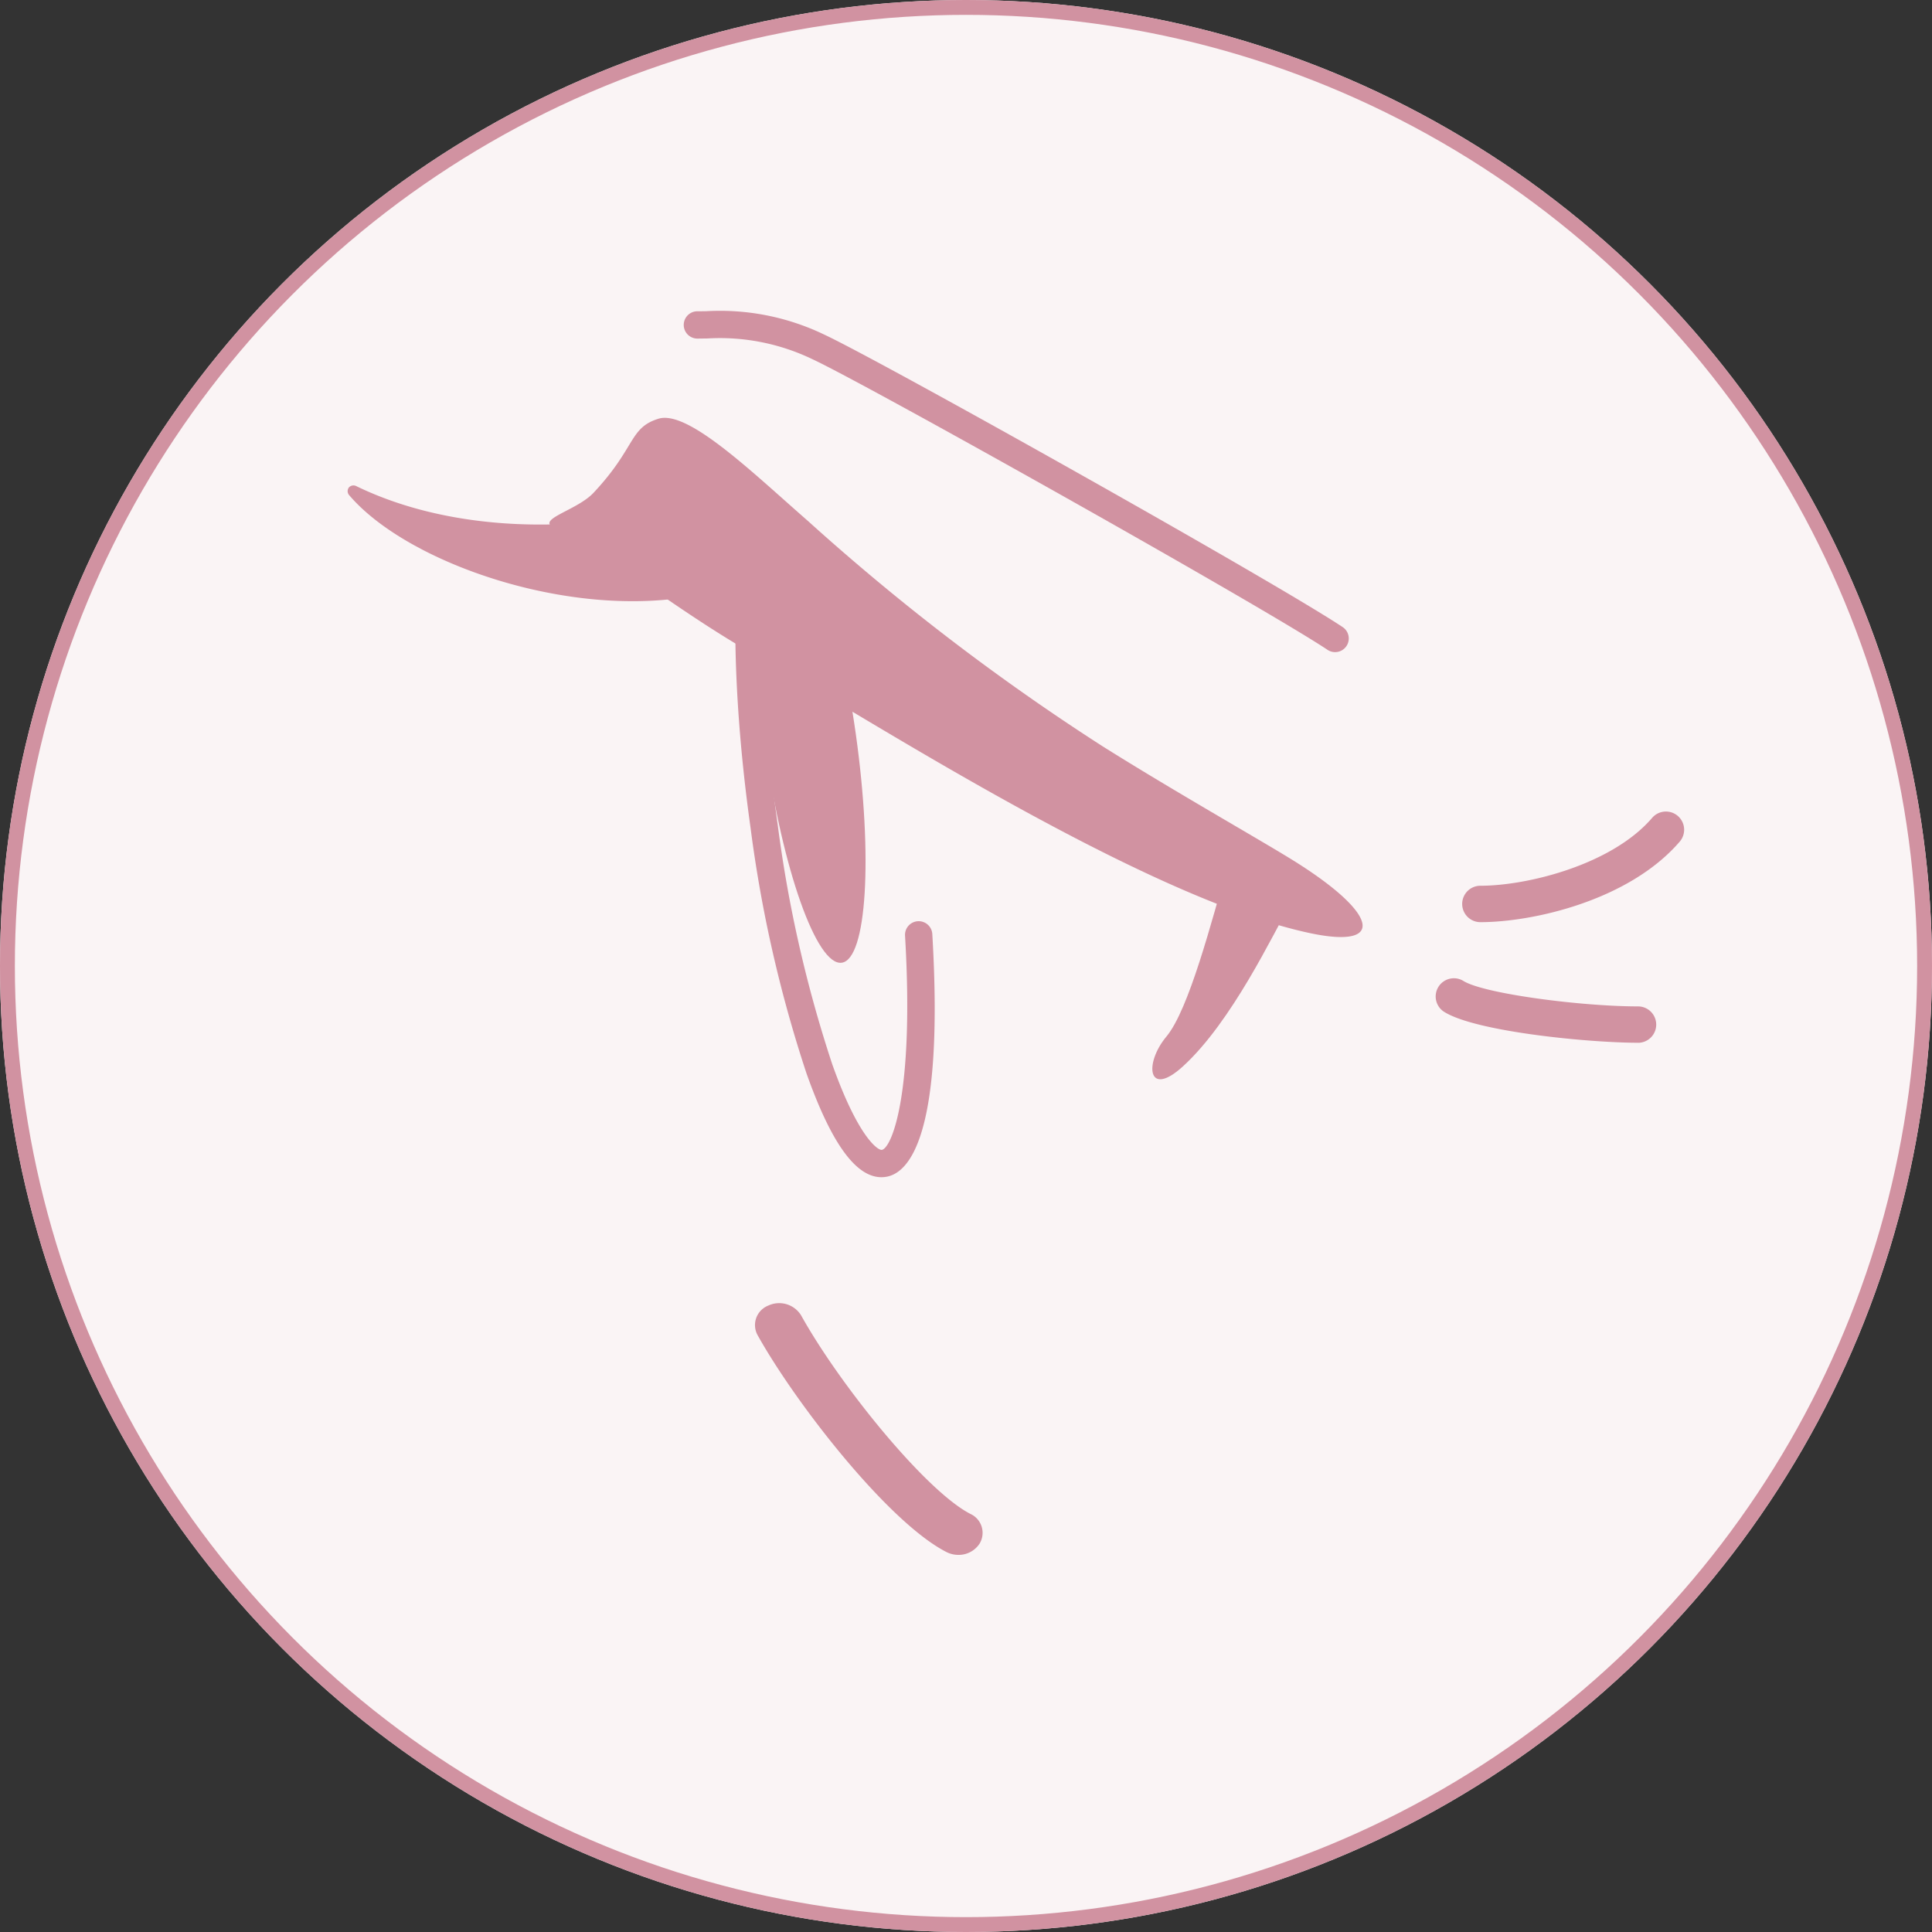
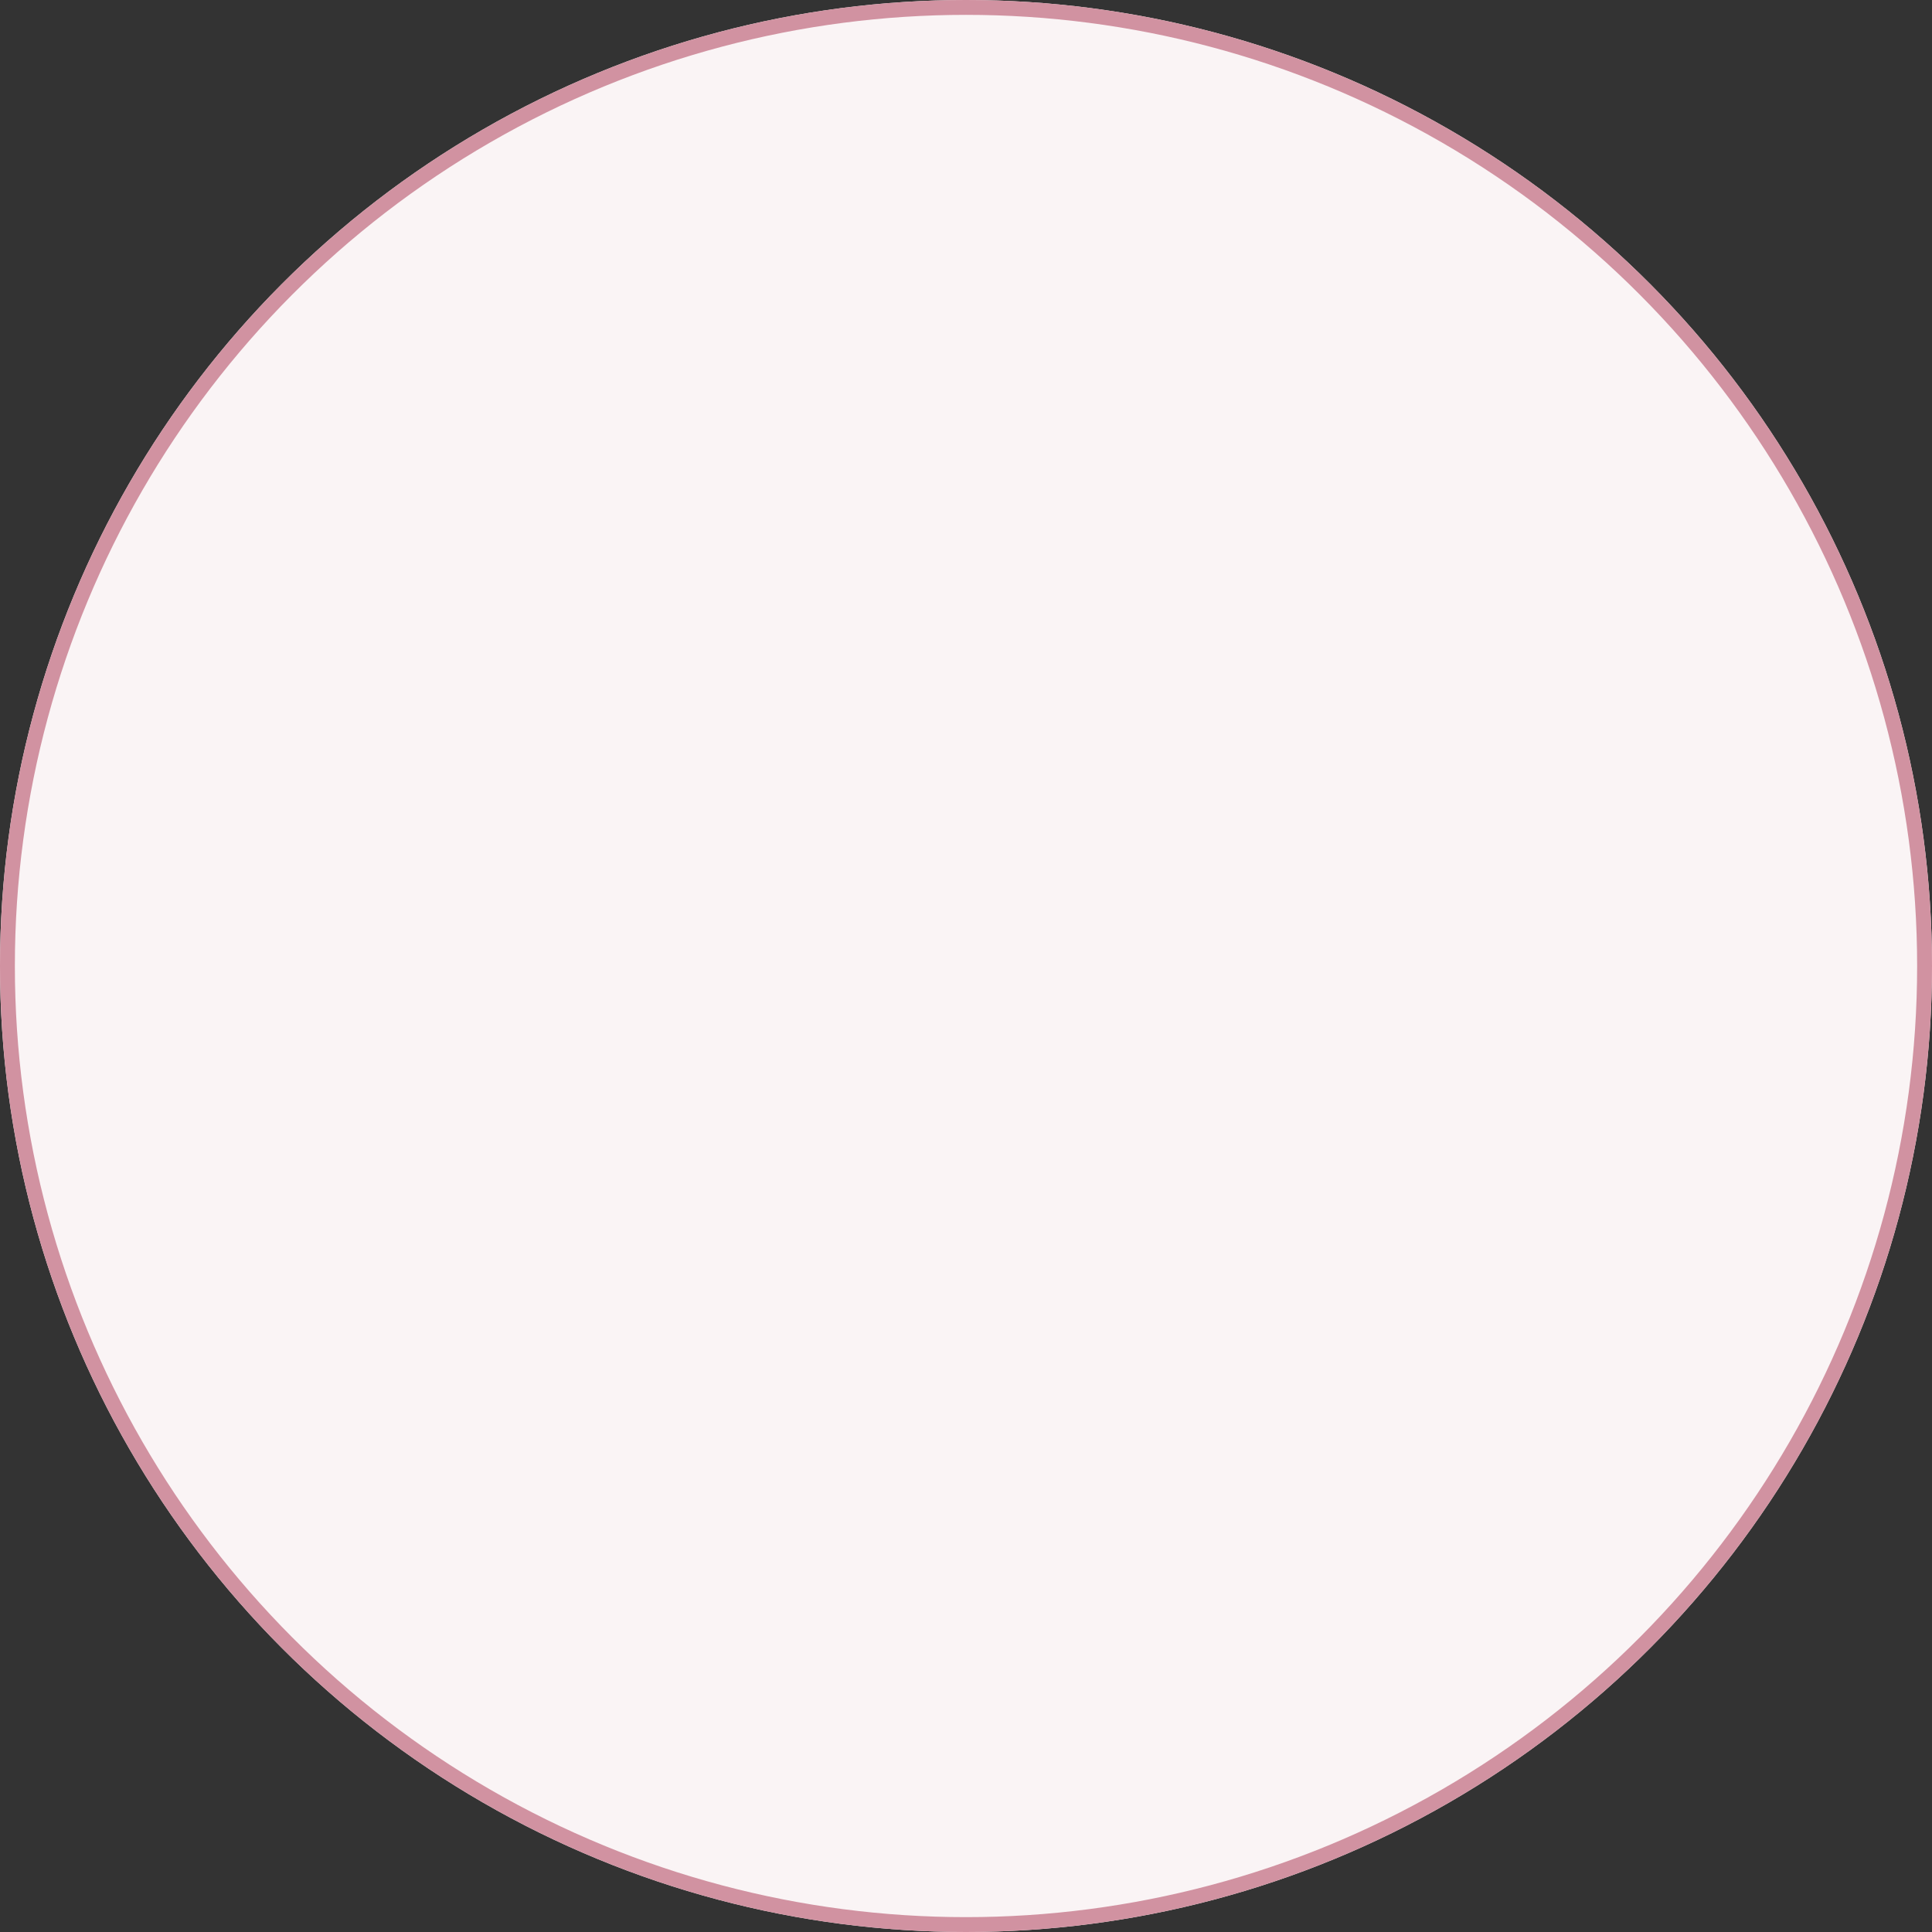
<svg xmlns="http://www.w3.org/2000/svg" width="130" height="130" viewBox="0 0 130 130">
  <rect x="0" y="0" width="130" height="130" fill="#333333" stroke="none" />
  <defs>
    <clipPath id="clip-path">
-       <circle id="楕円形_167" data-name="楕円形 167" cx="65" cy="65" r="65" transform="translate(0.005 0.004)" fill="#faf4f5" stroke="#d192a1" stroke-width="1" />
-     </clipPath>
+       </clipPath>
  </defs>
  <g id="グループ_2970" data-name="グループ 2970" transform="translate(-8 -59.625)">
    <g id="楕円形_162" data-name="楕円形 162" transform="translate(8 59.625)" fill="#faf4f5" stroke="#d192a1" stroke-width="1">
      <circle cx="65" cy="65" r="65" stroke="none" />
      <circle cx="65" cy="65" r="64.5" fill="none" />
    </g>
    <g id="マスクグループ_5" data-name="マスクグループ 5" transform="translate(7.995 59.62)" clip-path="url(#clip-path)">
      <g id="グループ_2969" data-name="グループ 2969" transform="translate(-10.623 -246.043)">
        <path id="パス_4441" data-name="パス 4441" d="M2238.654,532.064a3.064,3.064,0,0,1-3.013-2.531c-.354-2.009-.84-4.042-1.353-6.195-1.636-6.857-3.491-14.627-2.658-26.815.494-7.219,4.982-29.335,13.05-53.88,7.229-21.993,19.564-52.576,37.276-73.376a3.063,3.063,0,0,1,4.664,3.972c-31.979,37.555-48.043,111.472-48.879,123.7-.77,11.256.969,18.545,2.5,24.975.536,2.244,1.041,4.363,1.428,6.552a3.066,3.066,0,0,1-3.02,3.6Z" transform="translate(-2207.265 -273.005)" fill="#d192a1" />
        <path id="パス_4442" data-name="パス 4442" d="M2761.151,1942.848a3.067,3.067,0,0,1-3-3.674,275.169,275.169,0,0,0,5.511-61.748c-.574-19.882-3.638-38.331-8.863-53.352-4.75-13.655-14.592-40.269-27.147-65.092-14.615-28.895-28.657-47.336-41.736-54.809a3.063,3.063,0,0,1,3.04-5.32c14.14,8.08,29,27.38,44.164,57.364,12.716,25.141,22.667,52.045,27.467,65.845,5.427,15.6,8.609,34.688,9.2,55.188a281.437,281.437,0,0,1-5.632,63.146A3.064,3.064,0,0,1,2761.151,1942.848Z" transform="translate(-2498.416 -1128.092)" fill="#d192a1" />
        <path id="パス_4443" data-name="パス 4443" d="M2313.535,1535.764c-9.563,0-21.716-2.11-37.9-7.978a60.026,60.026,0,0,1-12.7,1.08c-14.343-.566-27.624-6.55-35.526-16.007-5.437-6.508-7.847-14.255-6.786-21.813.706-5.051,1.7-9.716,2.584-13.832,2.606-12.191,3.622-18.206-1.716-21.676-7.817-5.08-12.539-12.375-12.632-19.513-.056-4.344,1.6-10.71,9.835-16.371a3.063,3.063,0,1,1,3.471,5.048c-4.818,3.314-7.234,7.1-7.18,11.244.065,5.013,3.837,10.552,9.844,14.457,9.109,5.92,6.912,16.2,4.369,28.093-.859,4.015-1.832,8.566-2.508,13.4-.829,5.908,1.046,11.8,5.421,17.035,6.81,8.151,18.424,13.315,31.066,13.813,1.961.078,8.537-.143,11.723-1.1a3.066,3.066,0,0,1,1.937.059c37.647,13.844,51.33,6.708,63.4.412,6.31-3.291,12.271-6.4,20.629-6.218a3.063,3.063,0,0,1-.133,6.125c-6.788-.144-11.827,2.481-17.663,5.525C2335.72,1531.381,2327.317,1535.764,2313.535,1535.764Z" transform="translate(-2192.759 -948.536)" fill="#d192a1" />
        <path id="パス_4444" data-name="パス 4444" d="M2320.131,180.657a3.067,3.067,0,0,1-2.986-3.76c4.425-18.968,30.274-27.362,53.08-34.767,10.8-3.508,21-6.821,28.011-10.863,29.165-16.826,68.474-27.1,107.846-28.178a3.063,3.063,0,1,1,.168,6.124c-38.387,1.053-76.641,11.026-104.953,27.36-7.564,4.364-18.063,7.773-29.18,11.383-21.264,6.905-45.366,14.732-49.006,30.333A3.064,3.064,0,0,1,2320.131,180.657Z" transform="translate(-2262.315 -102.599)" fill="#d192a1" />
        <g id="グループ_2966" data-name="グループ 2966" transform="translate(0 400.947)">
          <path id="パス_4445" data-name="パス 4445" d="M2164.265,1226.581a.669.669,0,0,1-.456-.353c-.069-.193.059-.387.327-.5,4.684-1.963,11.771-1.959,16.3-.559,3.36,1.037,5.987,3.936,5.781,5.581-.115.922-1.036,1.22-1.575,1.315-2.279.4-5.5-1.154-8.08-2.405a21.5,21.5,0,0,0-2.145-.963c-1.347-.416-7.831-1.747-9.965-2.072A1.358,1.358,0,0,1,2164.265,1226.581Z" transform="translate(-2163.791 -1224.178)" fill="#d192a1" />
        </g>
        <path id="パス_4446" data-name="パス 4446" d="M2273.626,764.3c-2.767-3.456,2.338-5.427,6.055-6.456,8.085-2.238,19.538-4.76,30.706-4.214,8.745.428,20.108,3.779,26.225,7.93,5.769,3.916,15.071,10.523,19.566,14.465,4.627,4.058,3.228,5.709-2.27,2.083-5.471-3.608-14.389-6.973-17.856-8.448-5.376-2.286-15.427-4.1-22.907-4.106-14.865-.011-16.068.878-27.233,2.361C2278.522,768.9,2275.919,767.169,2273.626,764.3Z" transform="translate(-2233.885 -520.719)" fill="#d192a1" />
        <path id="パス_4447" data-name="パス 4447" d="M2282.337,1414.121a34.035,34.035,0,0,1-8.4-1.163l-.287-.076a41.128,41.128,0,0,0-13.594-1.751,1.838,1.838,0,1,1-.064-3.675,44.633,44.633,0,0,1,14.594,1.872l.286.076c2.791.734,8.105,1.756,12.343.343a1.838,1.838,0,0,1,1.162,3.487A19.226,19.226,0,0,1,2282.337,1414.121Z" transform="translate(-2224.471 -941.035)" fill="#d192a1" />
-         <path id="パス_4448" data-name="パス 4448" d="M3037.4,136.958a3.055,3.055,0,0,1-2.095-.828c-11.221-10.52-34.641-18.618-67.727-23.418a525.715,525.715,0,0,0-71.468-4.869h0a3.063,3.063,0,0,1,0-6.127h.433c19.568,0,112.655,1.533,142.959,29.944a3.063,3.063,0,0,1-2.1,5.3Z" transform="translate(-2632.551 -101.716)" fill="#d192a1" />
        <g id="グループ_2967" data-name="グループ 2967" transform="translate(264.442 260.409)">
          <path id="パス_4449" data-name="パス 4449" d="M2923.554,983.443a31.946,31.946,0,0,1-18.243-5.909,2.757,2.757,0,1,1,3.1-4.557c8.367,5.7,17.578,6.441,27.378,2.209,8.269-3.571,15.008-9.844,18.247-12.86.421-.392.791-.737,1.111-1.027q1.875-1.7,3.621-3.274c13.934-12.573,21.61-19.5,28.751-36.794,5.928-14.356,4.752-30.278,2.723-41.107-2.619-13.977-7.547-25-10.97-30.19-5.6-8.5-14.652-13.351-25.476-13.666-12.935-.382-26.316,5.667-33.31,15.038a2.757,2.757,0,0,1-4.418-3.3c8.019-10.744,23.25-17.683,37.888-17.251,12.671.368,23.3,6.1,29.918,16.141,3.706,5.62,9.017,17.427,11.787,32.211,2.168,11.563,3.4,28.622-3.045,44.227-7.618,18.45-16.1,26.1-30.154,38.784q-1.743,1.571-3.611,3.263c-.3.276-.658.605-1.059.979-3.465,3.226-10.675,9.937-19.818,13.886A36.285,36.285,0,0,1,2923.554,983.443Z" transform="translate(-2904.106 -830.739)" fill="#d192a1" />
          <path id="パス_4450" data-name="パス 4450" d="M3017.921,970.62a1.226,1.226,0,0,1-1.119-1.724c2.243-5.041,4.012-8.737,5.574-12a118.078,118.078,0,0,0,6.846-16.425l.012-.035c6.617-18.408,3.368-39.766-7.723-50.785-4.974-4.942-13.644-9.826-26.692-5.039a1.225,1.225,0,1,1-.844-2.3c11.125-4.082,21.519-2.092,29.263,5.6,11.729,11.653,15.223,34.081,8.309,53.335a121.409,121.409,0,0,1-6.961,16.706c-1.553,3.247-3.315,6.927-5.544,11.937A1.225,1.225,0,0,1,3017.921,970.62Z" transform="translate(-2961.356 -862.558)" fill="#d192a1" />
          <path id="パス_4451" data-name="パス 4451" d="M2950.9,1035.348c-.029,0-.058,0-.087,0-5.367-.375-9.172-2.717-10.711-6.6-1.625-4.088-.354-9.4,3.16-13.212,5.344-5.8,8.327-10.2,1.364-18.212-7.6-8.745-1.038-17.717,5.911-27.216q.625-.855,1.257-1.722a1.225,1.225,0,1,1,1.982,1.441q-.632.87-1.261,1.728c-6.9,9.438-12.359,16.892-6.041,24.161,8.253,9.493,4.243,15.344-1.411,21.48-2.89,3.136-3.97,7.415-2.686,10.646,1.191,3,4.167,4.745,8.6,5.056a1.225,1.225,0,0,1-.084,2.448Z" transform="translate(-2926.795 -918.895)" fill="#d192a1" />
          <path id="パス_4452" data-name="パス 4452" d="M2969.175,1068.562a1.1,1.1,0,0,1-.42-2.109c8.229-3.42,13.2-5.484,16.627-18.012,1.46-5.333.087-10.034-3.672-12.576-4.121-2.786-10.024-2.13-15.036,1.674a1.1,1.1,0,1,1-1.325-1.747c5.773-4.381,12.678-5.065,17.589-1.744,4.506,3.047,6.254,8.783,4.56,14.972-3.713,13.563-9.665,16.036-17.9,19.459A1.1,1.1,0,0,1,2969.175,1068.562Z" transform="translate(-2943.193 -960.083)" fill="#d192a1" />
        </g>
        <path id="パス_4453" data-name="パス 4453" d="M2300,874.292c2.872-3.059,2.384-4.367,4.37-4.986s6.326,3.619,10.071,6.888a152.7,152.7,0,0,0,19.809,15.148c4.773,3,10.521,6.252,12.746,7.63,5.874,3.636,6.329,6.026,1.241,4.951-11.49-2.427-30.967-15.244-36.793-18.407-5.67-3.078-11.775-8.129-13.761-8.748S2298.791,875.577,2300,874.292Z" transform="translate(-2249.438 -595.082)" fill="#d192a1" />
-         <path id="パス_4454" data-name="パス 4454" d="M2366.118,872.08a.914.914,0,0,1-.509-.154c-4.346-2.9-30.925-17.813-34.629-19.541a14.371,14.371,0,0,0-7.13-1.409c-.231,0-.455.006-.672.006a.919.919,0,0,1,0-1.837c.21,0,.425,0,.647-.006a16.167,16.167,0,0,1,7.932,1.581c3.873,1.807,30.316,16.64,34.872,19.677a.919.919,0,0,1-.51,1.683Z" transform="translate(-2265.654 -582.152)" fill="#d192a1" />
        <path id="パス_4455" data-name="パス 4455" d="M2415.782,952.528c-1.207,4.224-2.716,10.057-4.224,11.867s-1.267,4.169,1.106,2.011c3.319-3.017,6.135-9.051,7.04-10.56C2419.3,954.539,2417.592,952.226,2415.782,952.528Z" transform="translate(-2322.446 -648.598)" fill="#d192a1" />
        <g id="グループ_2968" data-name="グループ 2968" transform="translate(34.019 278.719)">
          <path id="パス_4456" data-name="パス 4456" d="M2286.434,888.1c-8.551,4.173-22.729-.094-27.295-5.447a.407.407,0,0,1-.024-.526.418.418,0,0,1,.521-.077c8.347,4.037,19.2,2.664,24.247.376C2283.954,882.4,2286.436,888.1,2286.434,888.1Z" transform="translate(-2259.029 -881.999)" fill="#d192a1" />
        </g>
-         <path id="パス_4457" data-name="パス 4457" d="M2341.9,930.488c-1.727,0-3.381-2.292-5.045-6.989a88.69,88.69,0,0,1-3.76-16.5c-1.223-8.709-1.366-16.854-.371-21.257a.919.919,0,1,1,1.792.405c-.949,4.2-.8,12.092.4,20.6a86.768,86.768,0,0,0,3.672,16.137c1.749,4.93,3.078,5.8,3.334,5.764.64-.09,2.2-3.673,1.565-14.413a.919.919,0,0,1,1.835-.109c.81,13.72-1.622,16.127-3.144,16.341A1.984,1.984,0,0,1,2341.9,930.488Z" transform="translate(-2271.961 -605.228)" fill="#d192a1" />
        <path id="パス_4458" data-name="パス 4458" d="M2342.614,902.691c1.16,8.257.737,15.141-.947,15.378s-3.988-6.265-5.149-14.521-.736-15.142.947-15.378S2341.454,894.435,2342.614,902.691Z" transform="translate(-2274.399 -607.242)" fill="#d192a1" />
        <path id="パス_4459" data-name="パス 4459" d="M2539.881,517.875a3.114,3.114,0,0,1-.357-.021,122.374,122.374,0,0,1-36.065-9.8,115.181,115.181,0,0,1-32.491-21.9c-21.288-20.342-35.875-49.206-43.362-85.791-3.53-17.252-11.83-36.056-22.771-51.59-10.669-15.147-22.494-25.4-32.444-28.138-6.257-1.72-11.269-.391-15.323,4.064a3.064,3.064,0,0,1-4.531-4.124c5.6-6.149,13.024-8.171,21.478-5.847,11.3,3.106,24.355,14.229,35.829,30.517,11.41,16.2,20.072,35.841,23.766,53.89,7.23,35.339,21.224,63.126,41.591,82.59a109.079,109.079,0,0,0,30.767,20.741,116.248,116.248,0,0,0,34.263,9.3,3.063,3.063,0,0,1-.349,6.106Z" transform="translate(-2284.603 -238.038)" fill="#d192a1" />
        <path id="パス_4460" data-name="パス 4460" d="M3271.32,1607.776a3.05,3.05,0,0,1-2.366-1.121c-49.375-60.349-82.963-93.938-133.1-133.115-13.207-10.319-26.242-23.75-38.741-39.92a317.562,317.562,0,0,1-31.763-50.483c-19.12-37.931-27.512-74.059-23.028-99.121a3.055,3.055,0,1,1,6.014,1.076c-4.256,23.787,3.933,58.521,22.469,95.3a311.313,311.313,0,0,0,31.141,49.5c12.188,15.768,24.863,28.837,37.67,38.842a721.332,721.332,0,0,1,69.7,61.452c19.588,19.748,39.44,42.141,64.367,72.608a3.055,3.055,0,0,1-2.363,4.989Z" transform="translate(-2727.746 -860.077)" fill="#d192a1" />
        <path id="パス_4461" data-name="パス 4461" d="M2602.49,547.827c-.042,0-.084,0-.126-.005-86.049-7-117.327-61.8-140.166-101.82-7.365-12.9-13.725-24.049-20.791-31.786-7.511-8.224-15.088-11.579-23.848-10.559a1.531,1.531,0,1,1-.355-3.042c21.21-2.47,32.878,17.978,47.654,43.869,11.583,20.294,24.711,43.3,45.768,62.537,24.467,22.356,54.556,34.7,91.986,37.748a1.531,1.531,0,0,1-.122,3.058Z" transform="translate(-2325.814 -293.717)" fill="#d192a1" />
        <path id="パス_4462" data-name="パス 4462" d="M3553.343,896.323a3.065,3.065,0,0,1-3.032-3.525c3.7-24.273,2.79-51.775-2.792-84.078-4.944-28.615-12.786-57.122-20.37-84.689-12.571-45.7-24.444-88.862-19.659-122.355,6.031-42.221,7.61-75.224,5.117-107.011-2.377-30.307-8.3-60.97-20.455-105.837-9.165-33.84-25.776-65.591-46.774-89.4-18.421-20.889-38.244-33.359-53.029-33.359a3.063,3.063,0,0,1,0-6.126c16.517,0,38.057,13.246,57.623,35.433,21.607,24.5,38.688,57.124,48.094,91.853,12.258,45.26,18.24,76.248,20.648,106.96,2.53,32.253.939,65.671-5.16,108.356-4.6,32.232,7.105,74.8,19.5,119.864,7.622,27.709,15.5,56.362,20.5,85.271,5.7,32.963,6.615,61.109,2.811,86.045A3.064,3.064,0,0,1,3553.343,896.323Z" transform="translate(-2951.536 -203.421)" fill="#d192a1" />
        <path id="パス_4463" data-name="パス 4463" d="M3698.844,1247.021c-.05,0-.1,0-.151-.007a1.532,1.532,0,0,1-1.374-1.675c4.816-48.848,2.628-90.6-6.687-127.638-8.03-31.93-19.946-55.037-30.46-75.425-13.847-26.853-24.785-48.062-20.648-77.022,1.439-10.07,2.914-19.871,4.341-29.35,5.154-34.238,10.021-66.577,11.032-98.537a332.132,332.132,0,0,0-11.482-100.136,1.532,1.532,0,0,1,2.958-.8,335.169,335.169,0,0,1,11.587,101.033c-1.017,32.14-5.9,64.565-11.065,98.9-1.425,9.473-2.9,19.269-4.337,29.328-4,27.991,6.742,48.818,20.339,75.185,10.589,20.534,22.592,43.809,30.708,76.082,9.4,37.387,11.616,79.481,6.764,128.686A1.531,1.531,0,0,1,3698.844,1247.021Z" transform="translate(-3111.819 -508.981)" fill="#d192a1" />
        <path id="パス_4464" data-name="パス 4464" d="M2470.2,950.848a1.225,1.225,0,0,1,0-2.45c3.172,0,8.855-1.417,11.555-4.566a1.225,1.225,0,0,1,1.86,1.595C2480.2,949.4,2473.72,950.848,2470.2,950.848Z" transform="translate(-2359.96 -642.75)" fill="#d192a1" />
        <path id="パス_4465" data-name="パス 4465" d="M2477.662,979.183c-3.25,0-10.782-.723-12.99-2.047a1.225,1.225,0,1,1,1.26-2.1c1.431.858,7.926,1.7,11.729,1.7a1.225,1.225,0,1,1,0,2.45Z" transform="translate(-2356.815 -662.97)" fill="#d192a1" />
        <path id="パス_4466" data-name="パス 4466" d="M2360.327,1061a1.776,1.776,0,0,1-.813-.2c-3.909-2.007-10.133-9.99-12.7-14.6a1.409,1.409,0,0,1,.734-1.979,1.732,1.732,0,0,1,2.2.659c2.634,4.734,8.408,11.83,11.392,13.362a1.4,1.4,0,0,1,.611,2.013A1.682,1.682,0,0,1,2360.327,1061Z" transform="translate(-2285.217 -710.327)" fill="#d192a1" />
        <path id="パス_4467" data-name="パス 4467" d="M2354.6,1389.992a1.223,1.223,0,0,1-.981-.49c-2.886-3.847-3.818-9.886-4.9-16.879-1.227-7.956-2.619-16.973-7.384-23.591a1.225,1.225,0,0,1,1.988-1.432c5.108,7.095,6.547,16.421,7.817,24.649.986,6.39,1.917,12.425,4.435,15.782a1.225,1.225,0,0,1-.979,1.96Z" transform="translate(-2277.771 -902.24)" fill="#d192a1" />
        <path id="パス_4468" data-name="パス 4468" d="M2818.5,1836.615a52.919,52.919,0,0,1-6.574-.407,1.225,1.225,0,0,1,.3-2.431c14.314,1.79,29.428-2.65,42.56-12.5a1.225,1.225,0,0,1,1.47,1.96C2844.608,1831.98,2831.417,1836.615,2818.5,1836.615Z" transform="translate(-2579.723 -1206.888)" fill="#d192a1" />
        <path id="パス_4469" data-name="パス 4469" d="M2879.475,1993.348a1.225,1.225,0,0,1-.141-2.442c13.6-1.6,24.479-5.062,32.32-10.289a1.225,1.225,0,1,1,1.358,2.038c-8.165,5.444-19.4,9.039-33.392,10.685A1.383,1.383,0,0,1,2879.475,1993.348Z" transform="translate(-2623.044 -1309.336)" fill="#d192a1" />
      </g>
    </g>
  </g>
</svg>